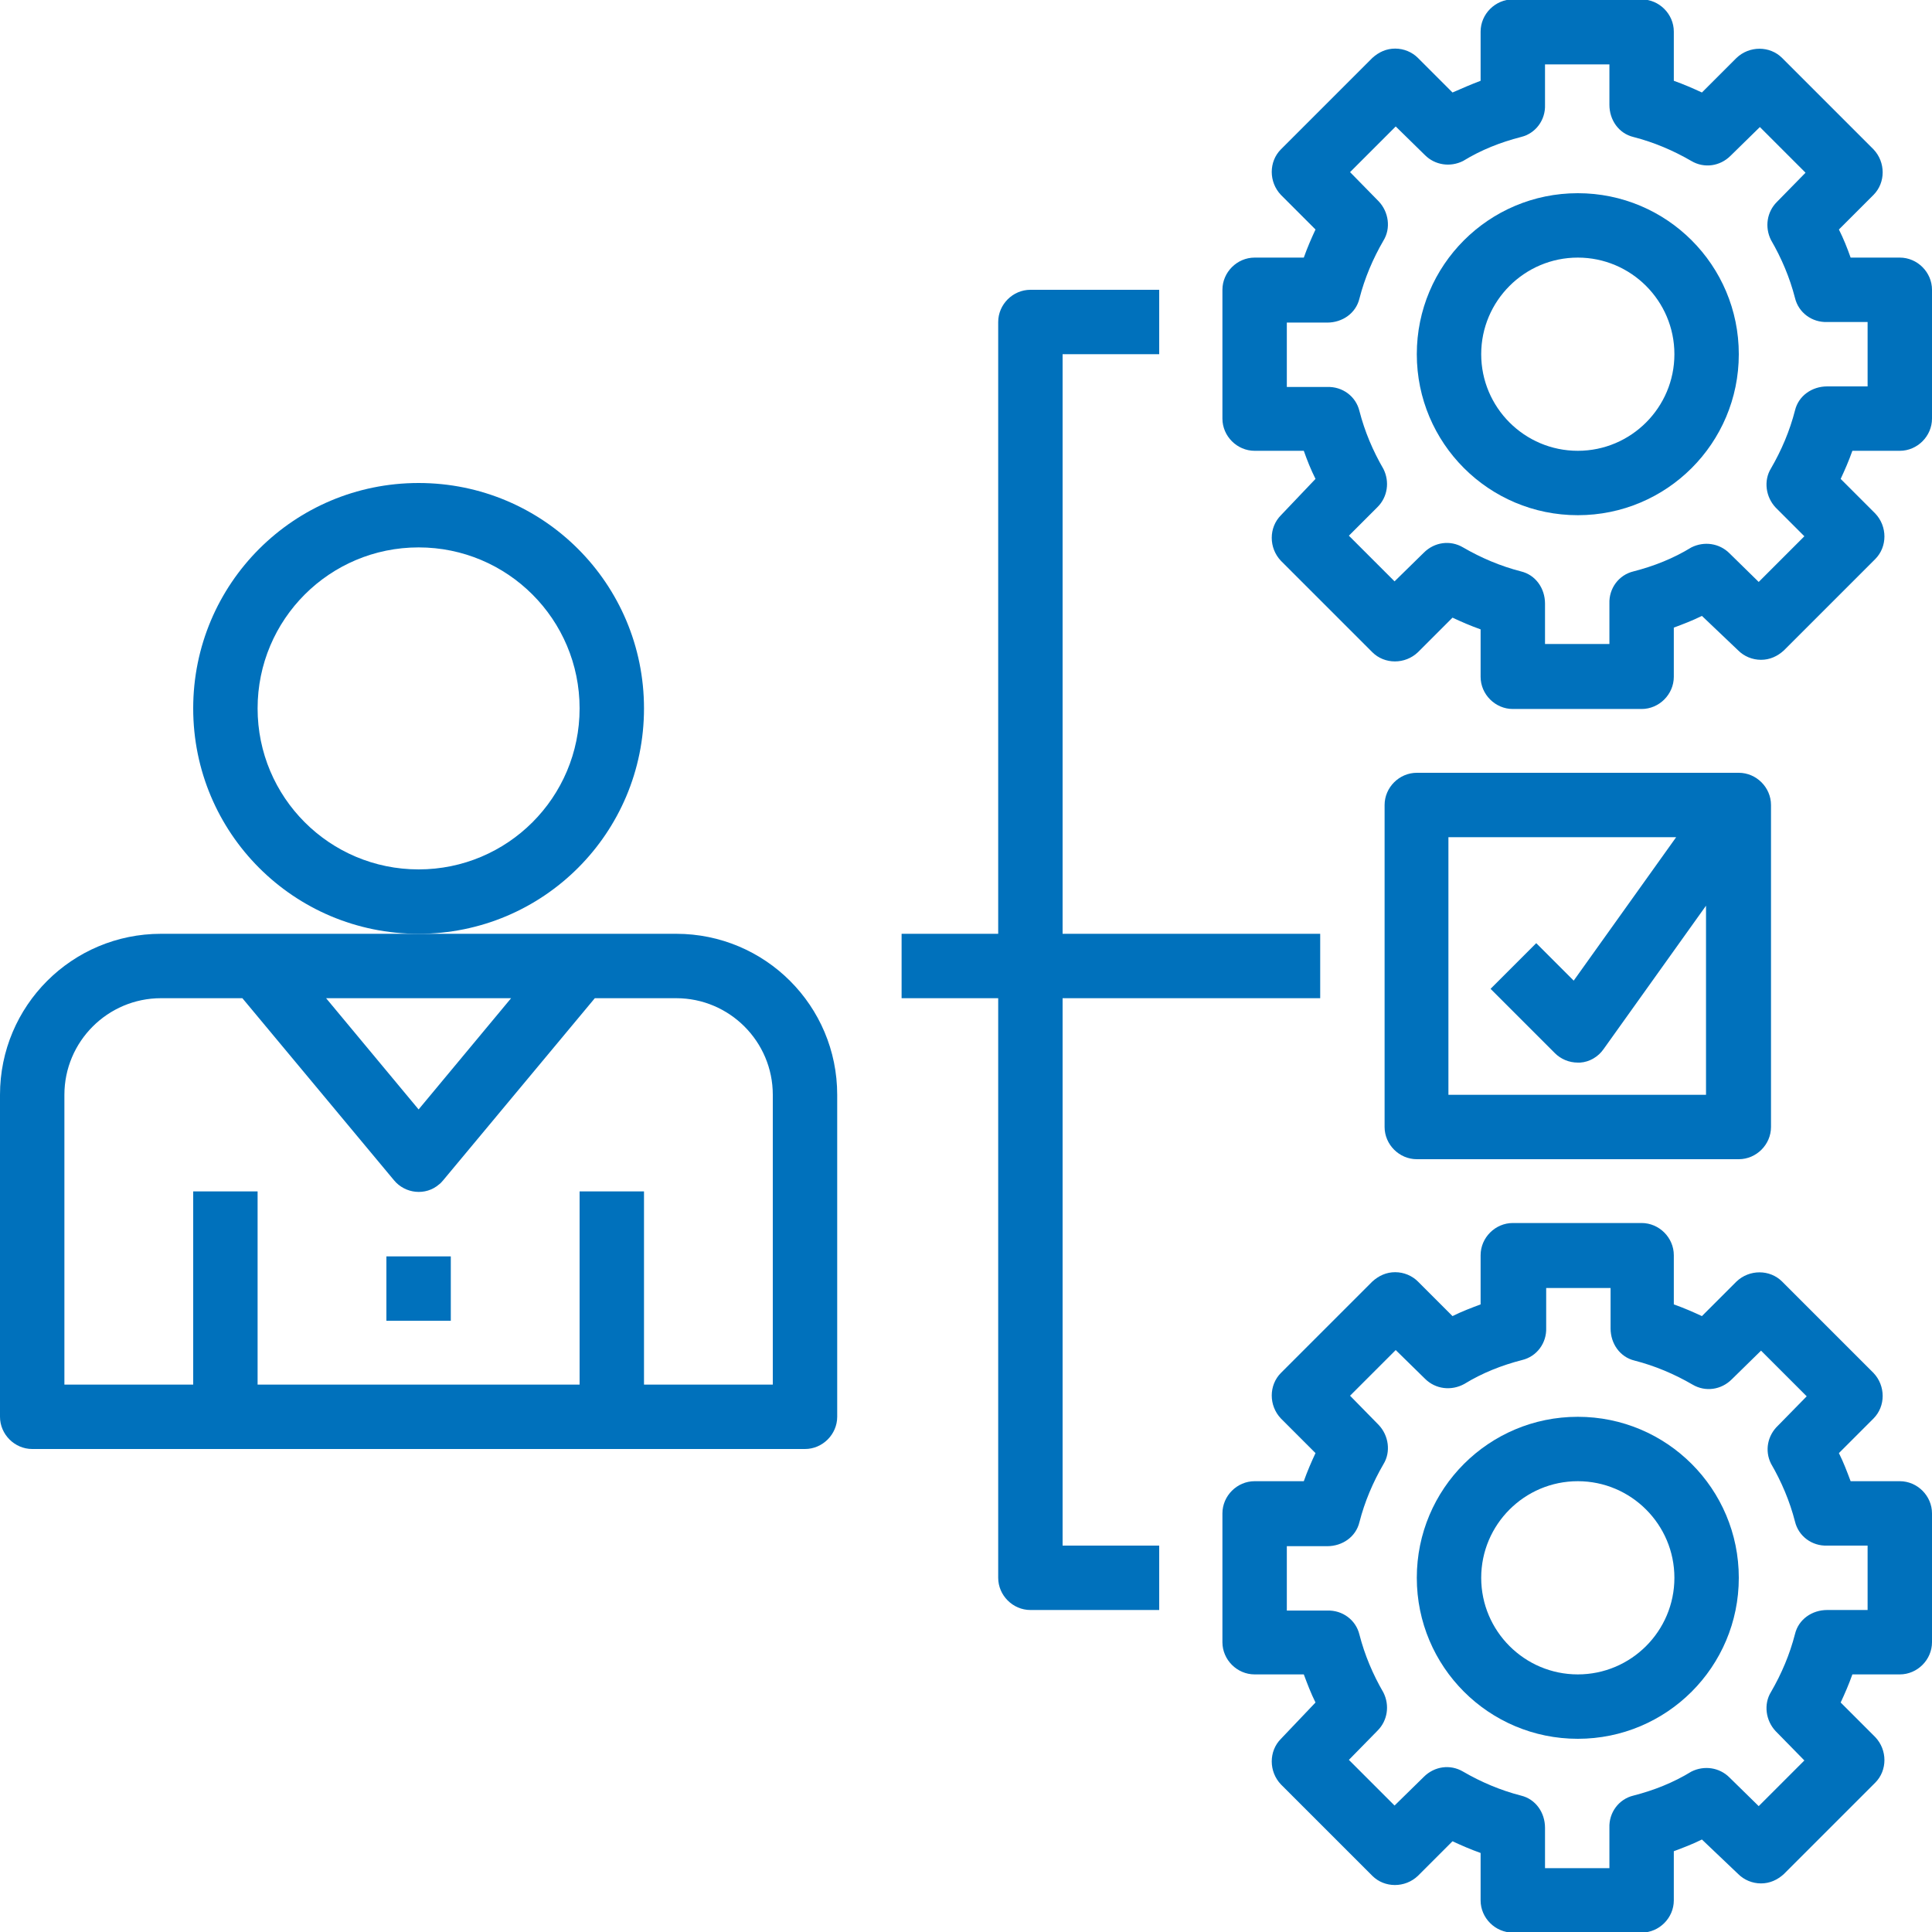
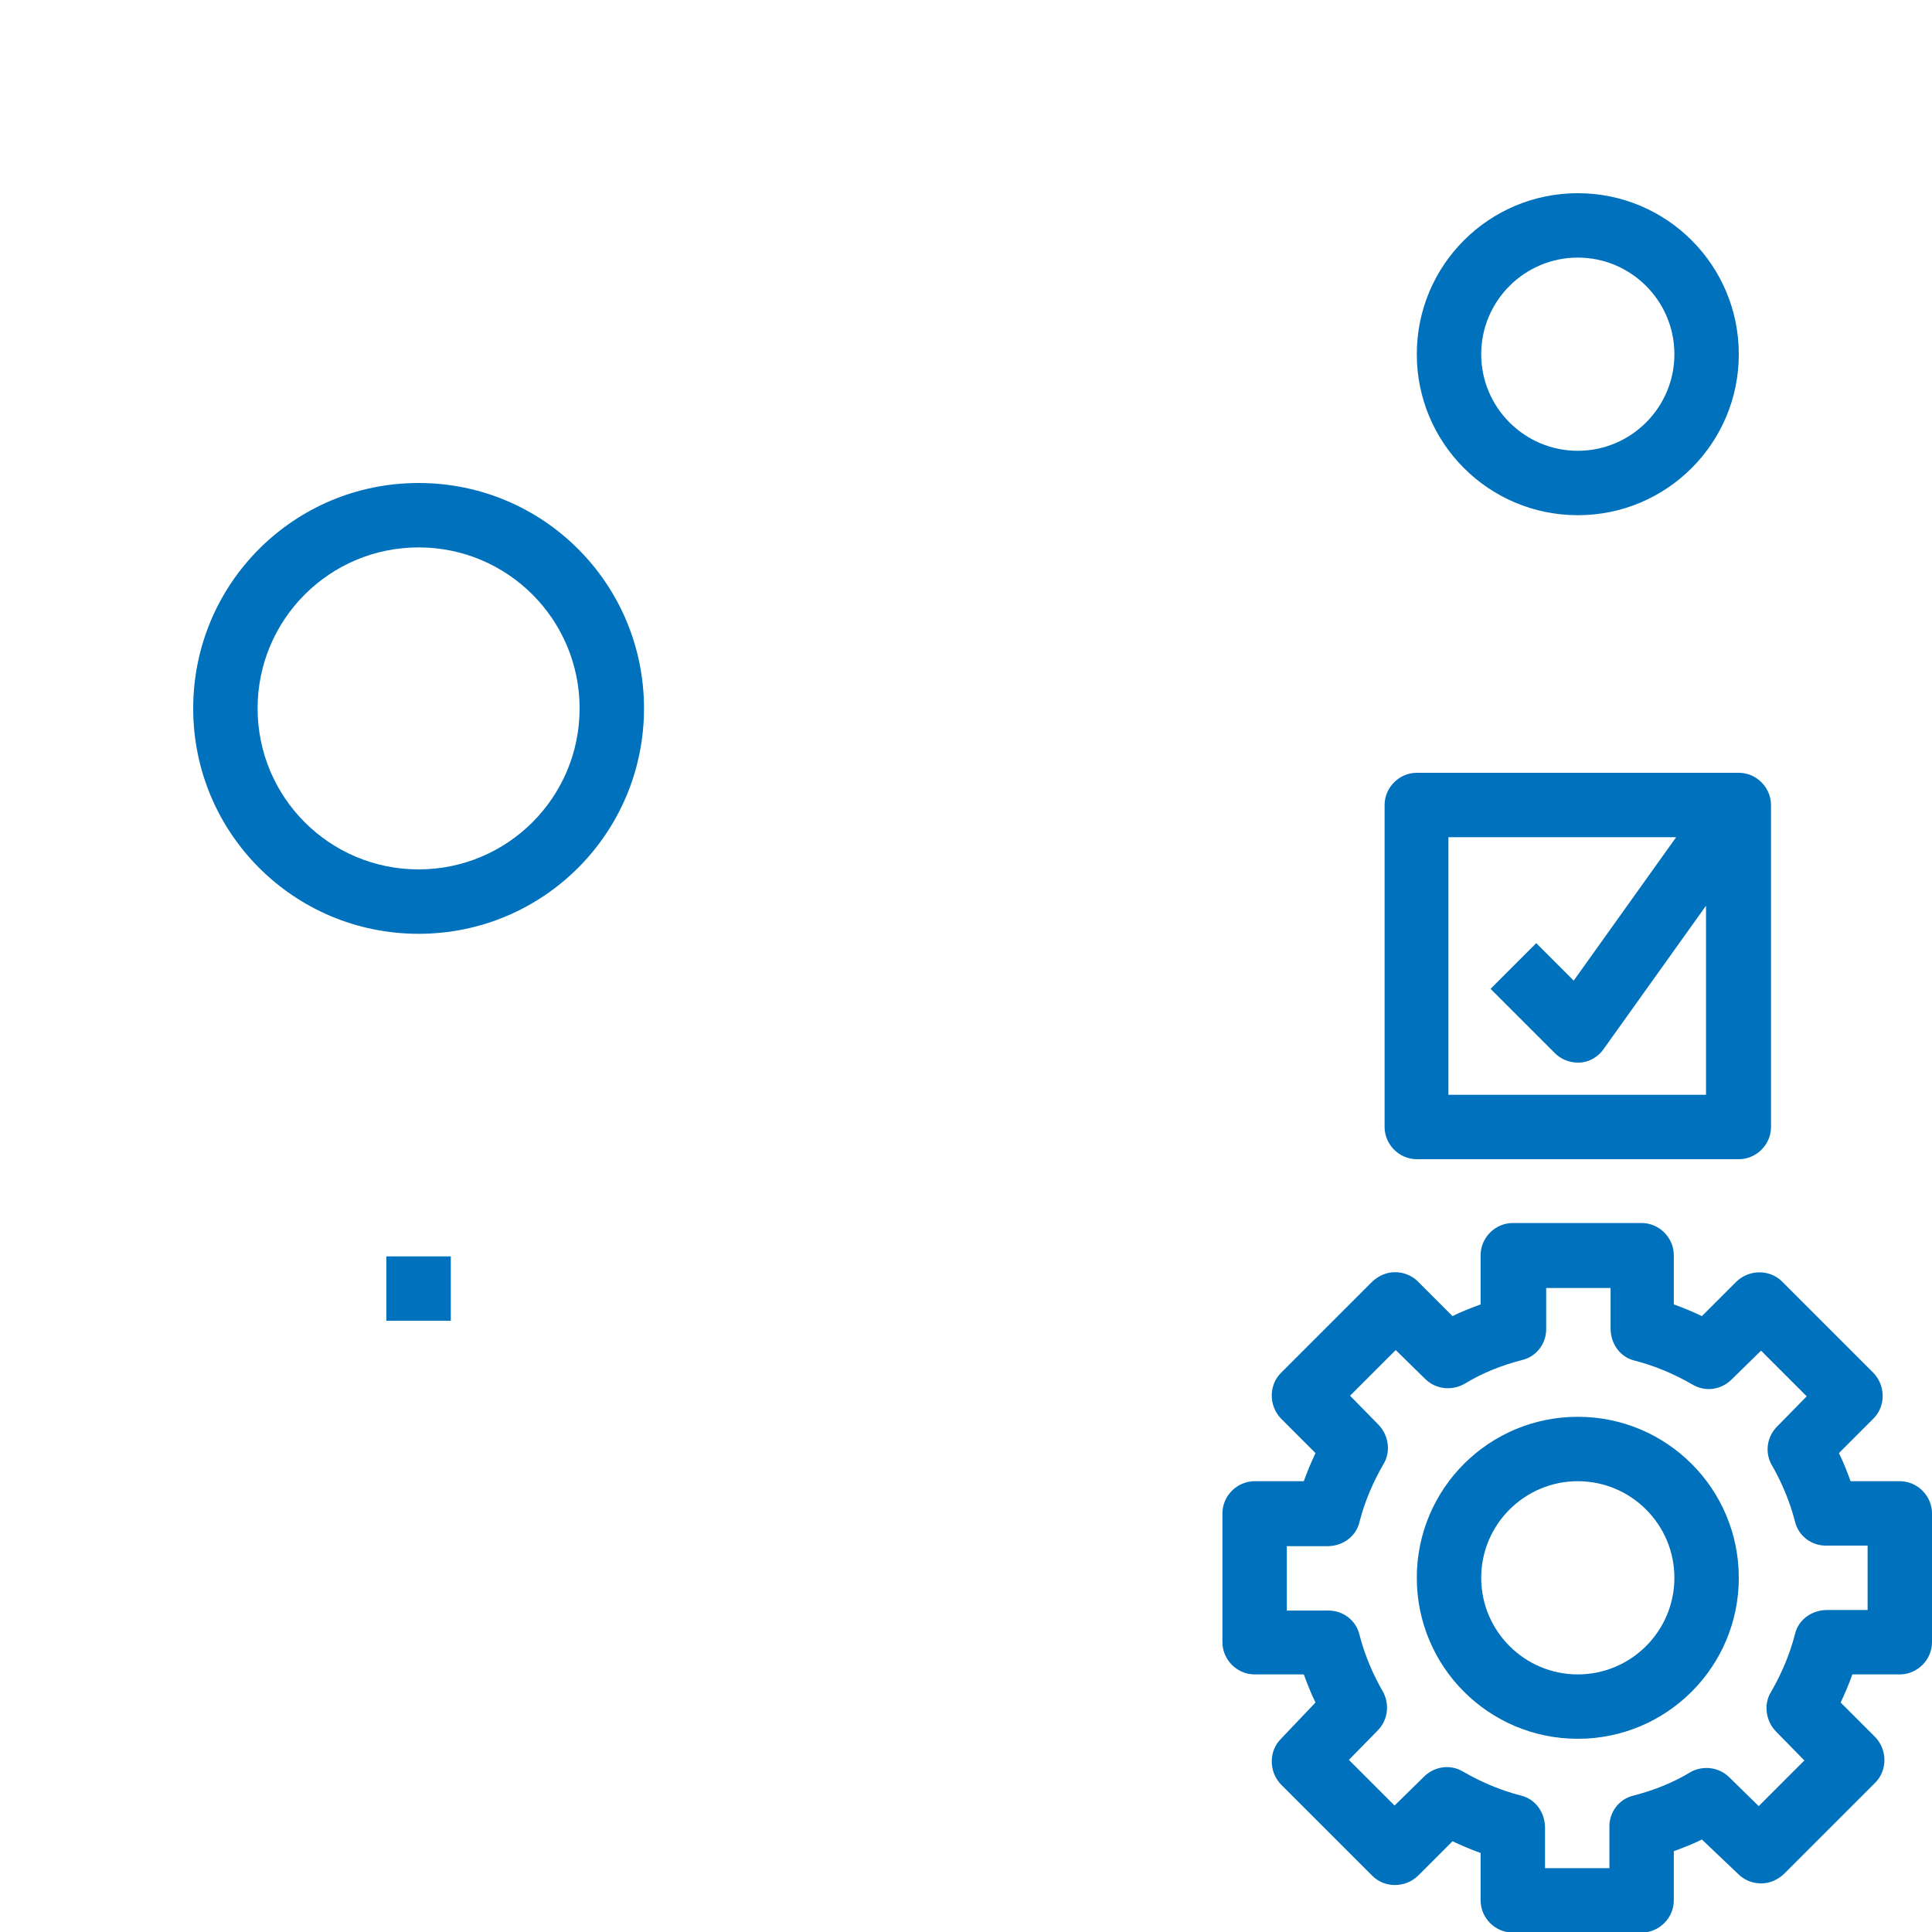
<svg xmlns="http://www.w3.org/2000/svg" id="Capa_1" version="1.1" viewBox="0 0 33 33">
  <defs>
    <style>
      .st0 {
        fill: #0071bc;
      }
    </style>
  </defs>
  <path class="st0" d="M11,12.1c0-2.13-1.72-3.85-3.85-3.85s-3.85,1.72-3.85,3.85,1.72,3.85,3.85,3.85,3.85-1.72,3.85-3.85ZM7.15,14.85c-1.52,0-2.75-1.23-2.75-2.75s1.23-2.75,2.75-2.75,2.75,1.23,2.75,2.75-1.23,2.75-2.75,2.75Z" />
-   <path class="st0" d="M11.55,15.95H2.75c-1.52,0-2.75,1.23-2.75,2.75v5.5c0,.3.25.55.55.55h13.2c.3,0,.55-.25.55-.55v-5.5c0-1.52-1.23-2.75-2.75-2.75ZM8.73,17.05l-1.58,1.9-1.58-1.9h3.17ZM13.2,23.65h-2.2v-3.3h-1.1v3.3h-5.5v-3.3h-1.1v3.3H1.1v-4.95c0-.91.74-1.65,1.65-1.65h1.39l2.59,3.11c.19.23.54.27.77.07.03-.02.05-.05.07-.07l2.59-3.11h1.39c.91,0,1.65.74,1.65,1.65v4.95Z" />
  <path class="st0" d="M32.45,25.3h-.84c-.06-.16-.12-.32-.2-.48l.59-.59c.21-.21.21-.56,0-.78l-1.56-1.56c-.21-.21-.56-.21-.78,0l-.59.59c-.15-.07-.31-.14-.48-.2v-.84c0-.3-.25-.55-.55-.55h-2.2c-.3,0-.55.25-.55.55v.84c-.16.06-.32.12-.48.2l-.59-.59c-.1-.1-.24-.16-.39-.16-.15,0-.28.06-.39.16l-1.56,1.56c-.21.21-.21.56,0,.78l.59.59c-.07.15-.14.31-.2.48h-.84c-.3,0-.55.25-.55.55v2.2c0,.3.25.55.55.55h.84c.06.16.12.32.2.48l-.59.62c-.21.21-.21.56,0,.78l1.56,1.56c.21.21.56.21.78,0l.59-.59c.15.07.31.14.48.2v.81c0,.3.25.55.55.55h2.2c.3,0,.55-.25.55-.55v-.84c.16-.06.32-.12.48-.2l.62.59c.1.1.24.16.39.16.15,0,.28-.06.39-.16l1.56-1.56c.21-.21.21-.56,0-.78l-.59-.59c.07-.15.14-.31.2-.48h.81c.3,0,.55-.25.55-.55v-2.2c0-.3-.25-.55-.55-.55ZM31.9,27.5h-.69c-.26,0-.49.16-.55.41-.09.35-.23.68-.41.99-.13.21-.09.49.08.67l.49.5-.78.78-.5-.49c-.17-.17-.43-.21-.65-.1-.31.19-.64.32-.99.41-.25.06-.42.29-.41.55v.69h-1.1v-.69c0-.26-.16-.49-.41-.55-.35-.09-.68-.23-.99-.41-.22-.13-.49-.09-.67.09l-.5.49-.78-.78.49-.5c.17-.17.21-.43.1-.65-.18-.31-.32-.64-.41-.99-.06-.25-.29-.42-.55-.41h-.69v-1.1h.69c.26,0,.49-.16.55-.41.09-.35.23-.68.41-.99.13-.21.09-.49-.08-.67l-.49-.5.78-.78.5.49c.18.18.45.21.67.09.31-.19.64-.32.99-.41.25-.06.42-.29.41-.55v-.68h1.1v.69c0,.26.16.49.41.55.35.09.68.23.99.41.22.13.49.09.67-.09l.5-.49.78.78-.49.5c-.18.17-.23.43-.12.65.18.31.32.64.41.99.06.25.29.42.55.41h.69v1.1Z" />
  <path class="st0" d="M26.95,24.2c-1.52,0-2.75,1.23-2.75,2.75s1.23,2.75,2.75,2.75,2.75-1.23,2.75-2.75-1.23-2.75-2.75-2.75ZM26.95,28.6c-.91,0-1.65-.74-1.65-1.65s.74-1.65,1.65-1.65,1.65.74,1.65,1.65-.74,1.65-1.65,1.65Z" />
-   <path class="st0" d="M32.45,4.4h-.84c-.06-.17-.12-.32-.2-.48l.59-.59c.21-.21.21-.56,0-.78l-1.56-1.56c-.21-.21-.56-.21-.78,0l-.59.59c-.15-.07-.31-.14-.48-.2v-.84c0-.3-.25-.55-.55-.55h-2.2c-.3,0-.55.25-.55.55v.84c-.16.06-.32.13-.48.2l-.59-.59c-.1-.1-.24-.16-.39-.16-.15,0-.28.06-.39.16l-1.56,1.56c-.21.21-.21.56,0,.78l.59.59c-.07.15-.14.31-.2.48h-.84c-.3,0-.55.25-.55.55v2.2c0,.3.25.55.55.55h.84c.06.17.12.32.2.48l-.59.62c-.21.21-.21.56,0,.78l1.56,1.56c.21.21.56.21.78,0l.59-.59c.15.07.31.14.48.2v.81c0,.3.25.55.55.55h2.2c.3,0,.55-.25.55-.55v-.84c.16-.06.32-.12.48-.2l.62.59c.1.1.24.16.39.16.15,0,.28-.06.39-.16l1.56-1.56c.21-.21.21-.56,0-.78l-.59-.59c.07-.15.14-.31.2-.48h.81c.3,0,.55-.25.55-.55v-2.2c0-.3-.25-.55-.55-.55ZM31.9,6.6h-.69c-.26,0-.49.16-.55.41-.09.35-.23.68-.41.99-.13.21-.09.49.08.67l.49.49-.78.78-.5-.49c-.17-.17-.43-.21-.65-.1-.31.19-.64.32-.99.41-.25.06-.42.29-.41.55v.69h-1.1v-.69c0-.26-.16-.49-.41-.55-.35-.09-.68-.23-.99-.41-.22-.13-.49-.09-.67.09l-.5.49-.78-.78.49-.49c.17-.17.21-.43.1-.65-.18-.31-.32-.64-.41-.99-.06-.25-.29-.42-.55-.41h-.69v-1.1h.69c.26,0,.49-.16.55-.41.09-.35.23-.68.41-.99.13-.21.09-.49-.08-.67l-.49-.5.78-.78.5.49c.17.17.43.21.65.1.31-.19.64-.32.99-.41.25-.06.42-.29.41-.55v-.69h1.1v.69c0,.26.16.49.41.55.35.09.68.23.99.41.22.13.49.09.67-.09l.5-.49.78.78-.49.5c-.17.17-.21.43-.1.65.18.31.32.64.41.99.06.25.29.42.55.41h.69v1.1Z" />
  <path class="st0" d="M26.95,3.3c-1.52,0-2.75,1.23-2.75,2.75s1.23,2.75,2.75,2.75,2.75-1.23,2.75-2.75-1.23-2.75-2.75-2.75ZM26.95,7.7c-.91,0-1.65-.74-1.65-1.65s.74-1.65,1.65-1.65,1.65.74,1.65,1.65-.74,1.65-1.65,1.65Z" />
-   <path class="st0" d="M18.15,17.05h4.4v-1.1h-4.4V6.05h1.65v-1.1h-2.2c-.3,0-.55.25-.55.55v10.45h-1.65v1.1h1.65v9.9c0,.3.25.55.55.55h2.2v-1.1h-1.65v-9.35Z" />
  <path class="st0" d="M29.7,19.8c.3,0,.55-.25.55-.55v-5.5c0-.3-.25-.55-.55-.55h-5.5c-.3,0-.55.25-.55.55v5.5c0,.3.25.55.55.55h5.5ZM24.75,14.3h3.88l-1.75,2.45-.64-.64-.78.78,1.1,1.1c.1.1.24.16.39.16h.04c.16-.01.31-.1.4-.23l1.75-2.45v3.23h-4.4v-4.4Z" />
  <rect class="st0" x="6.6" y="21.46" width="1.1" height="1.1" />
</svg>